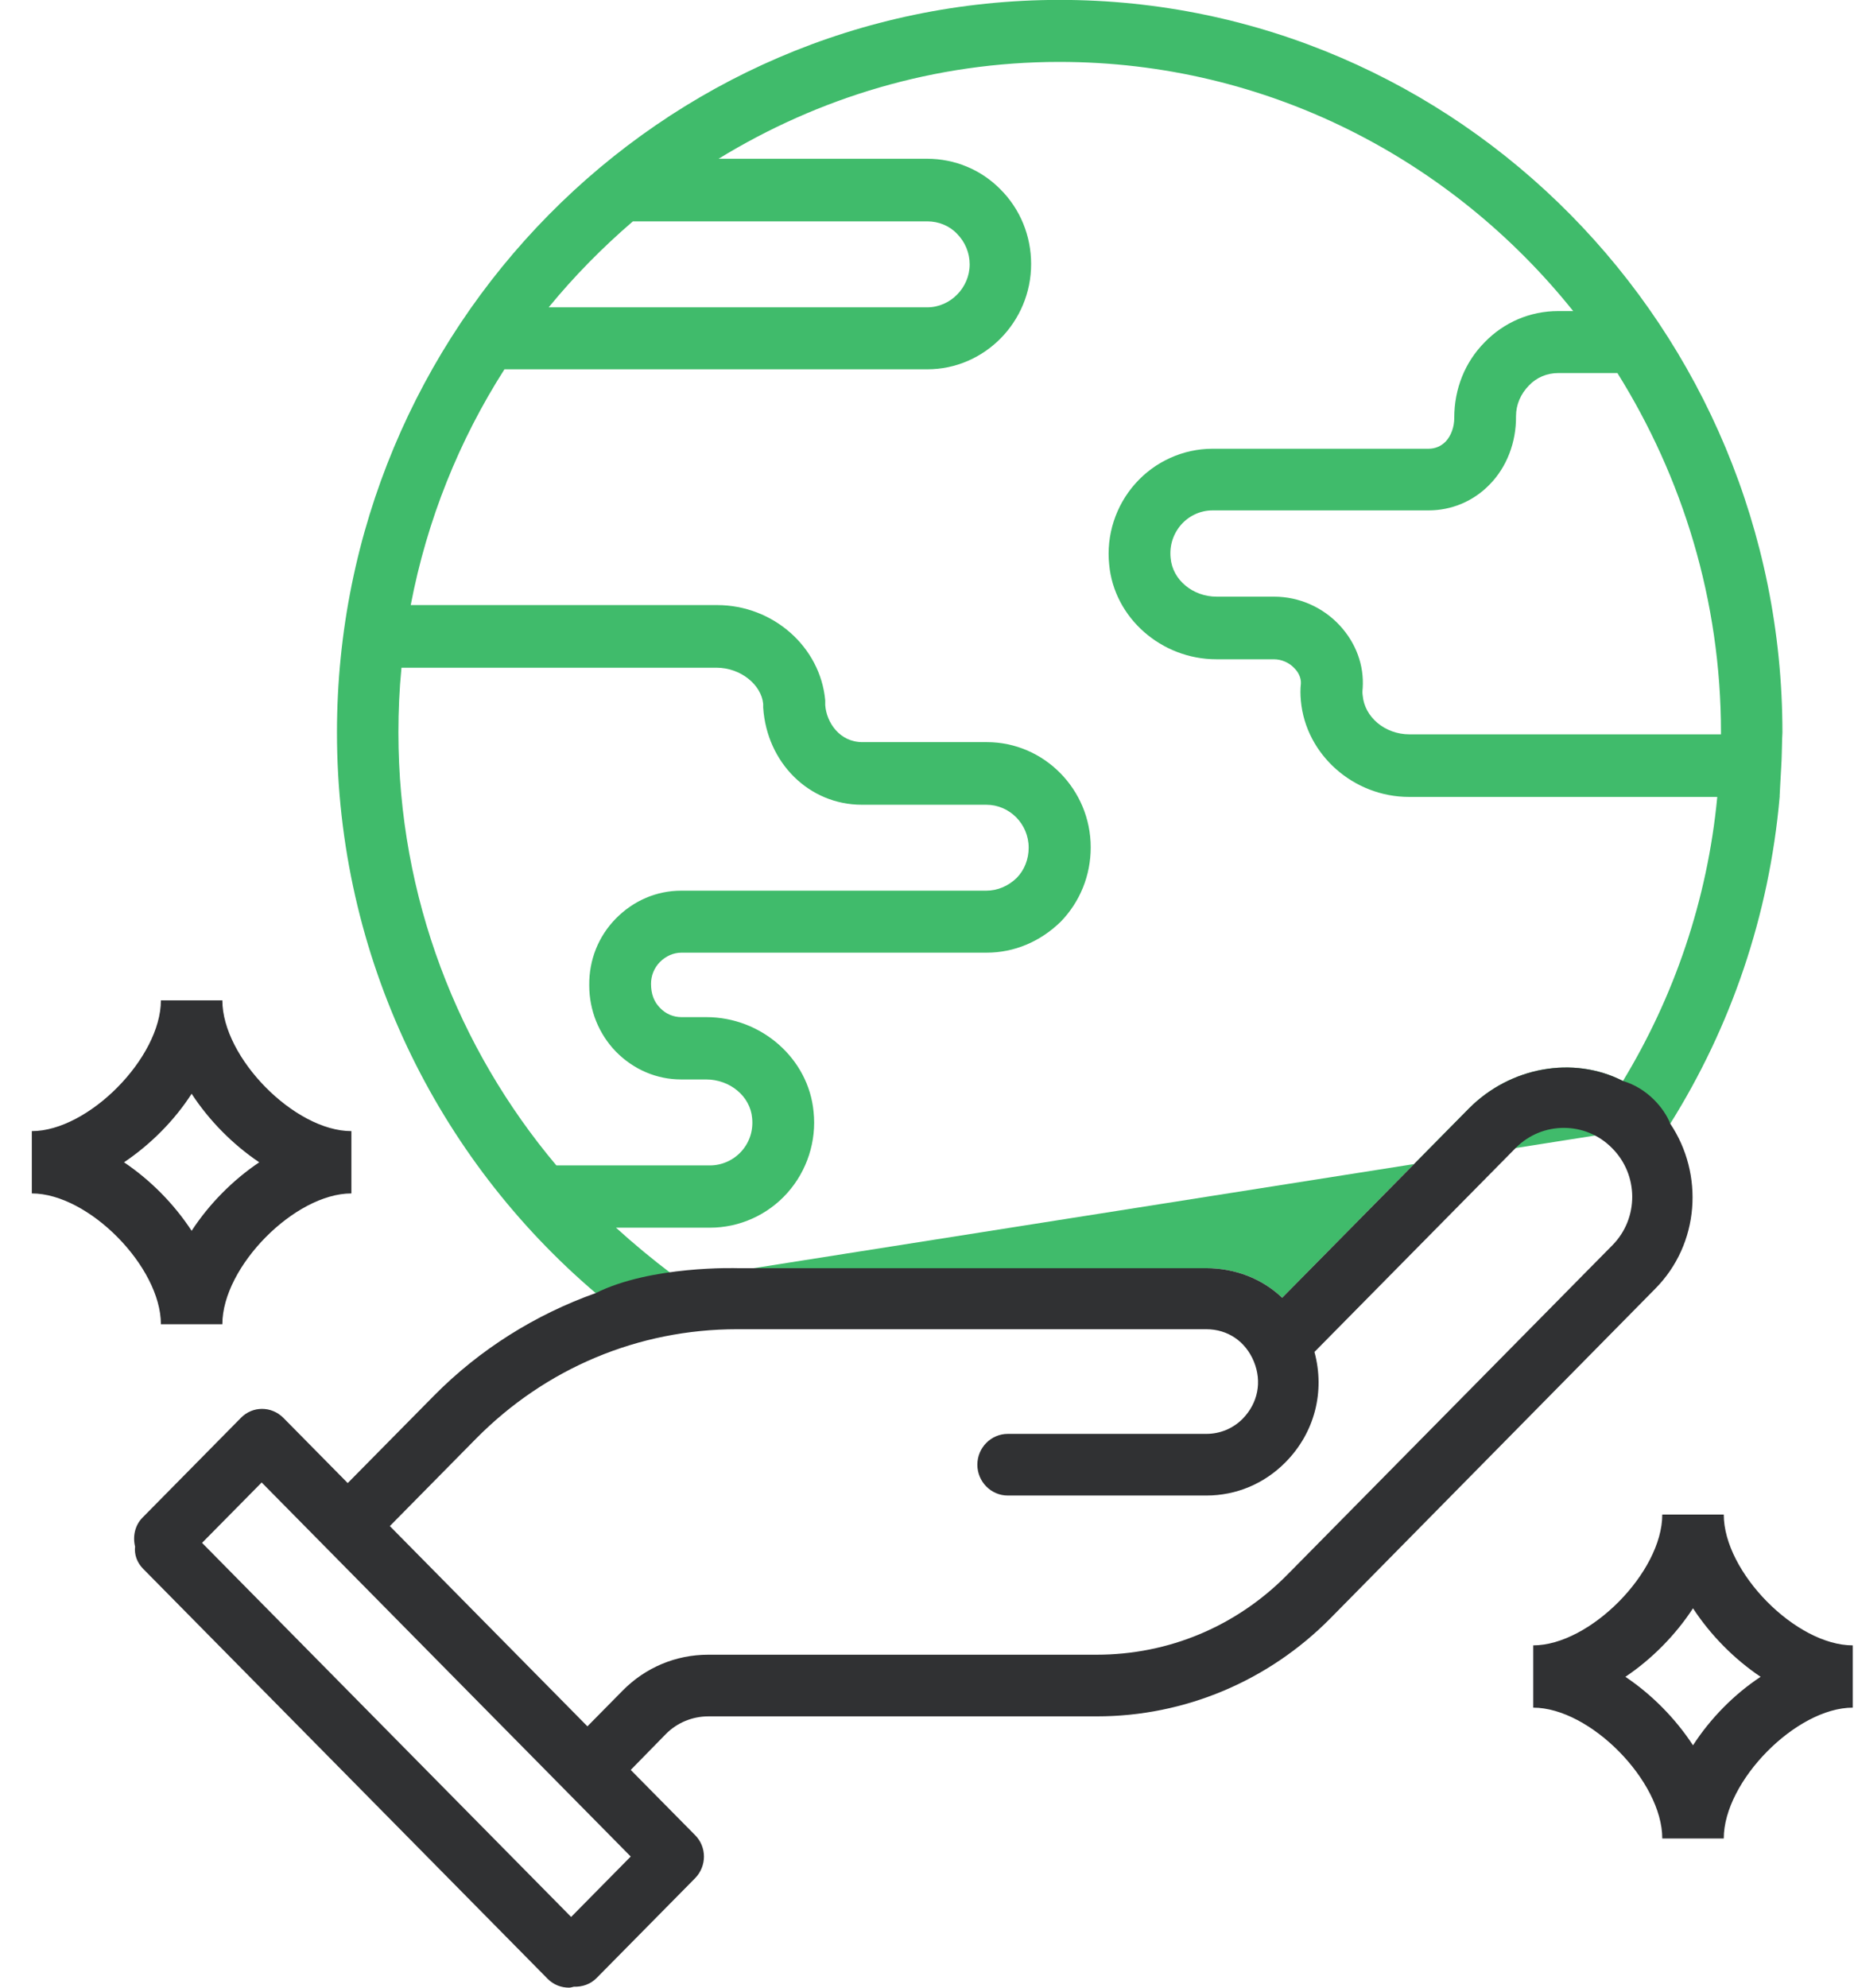
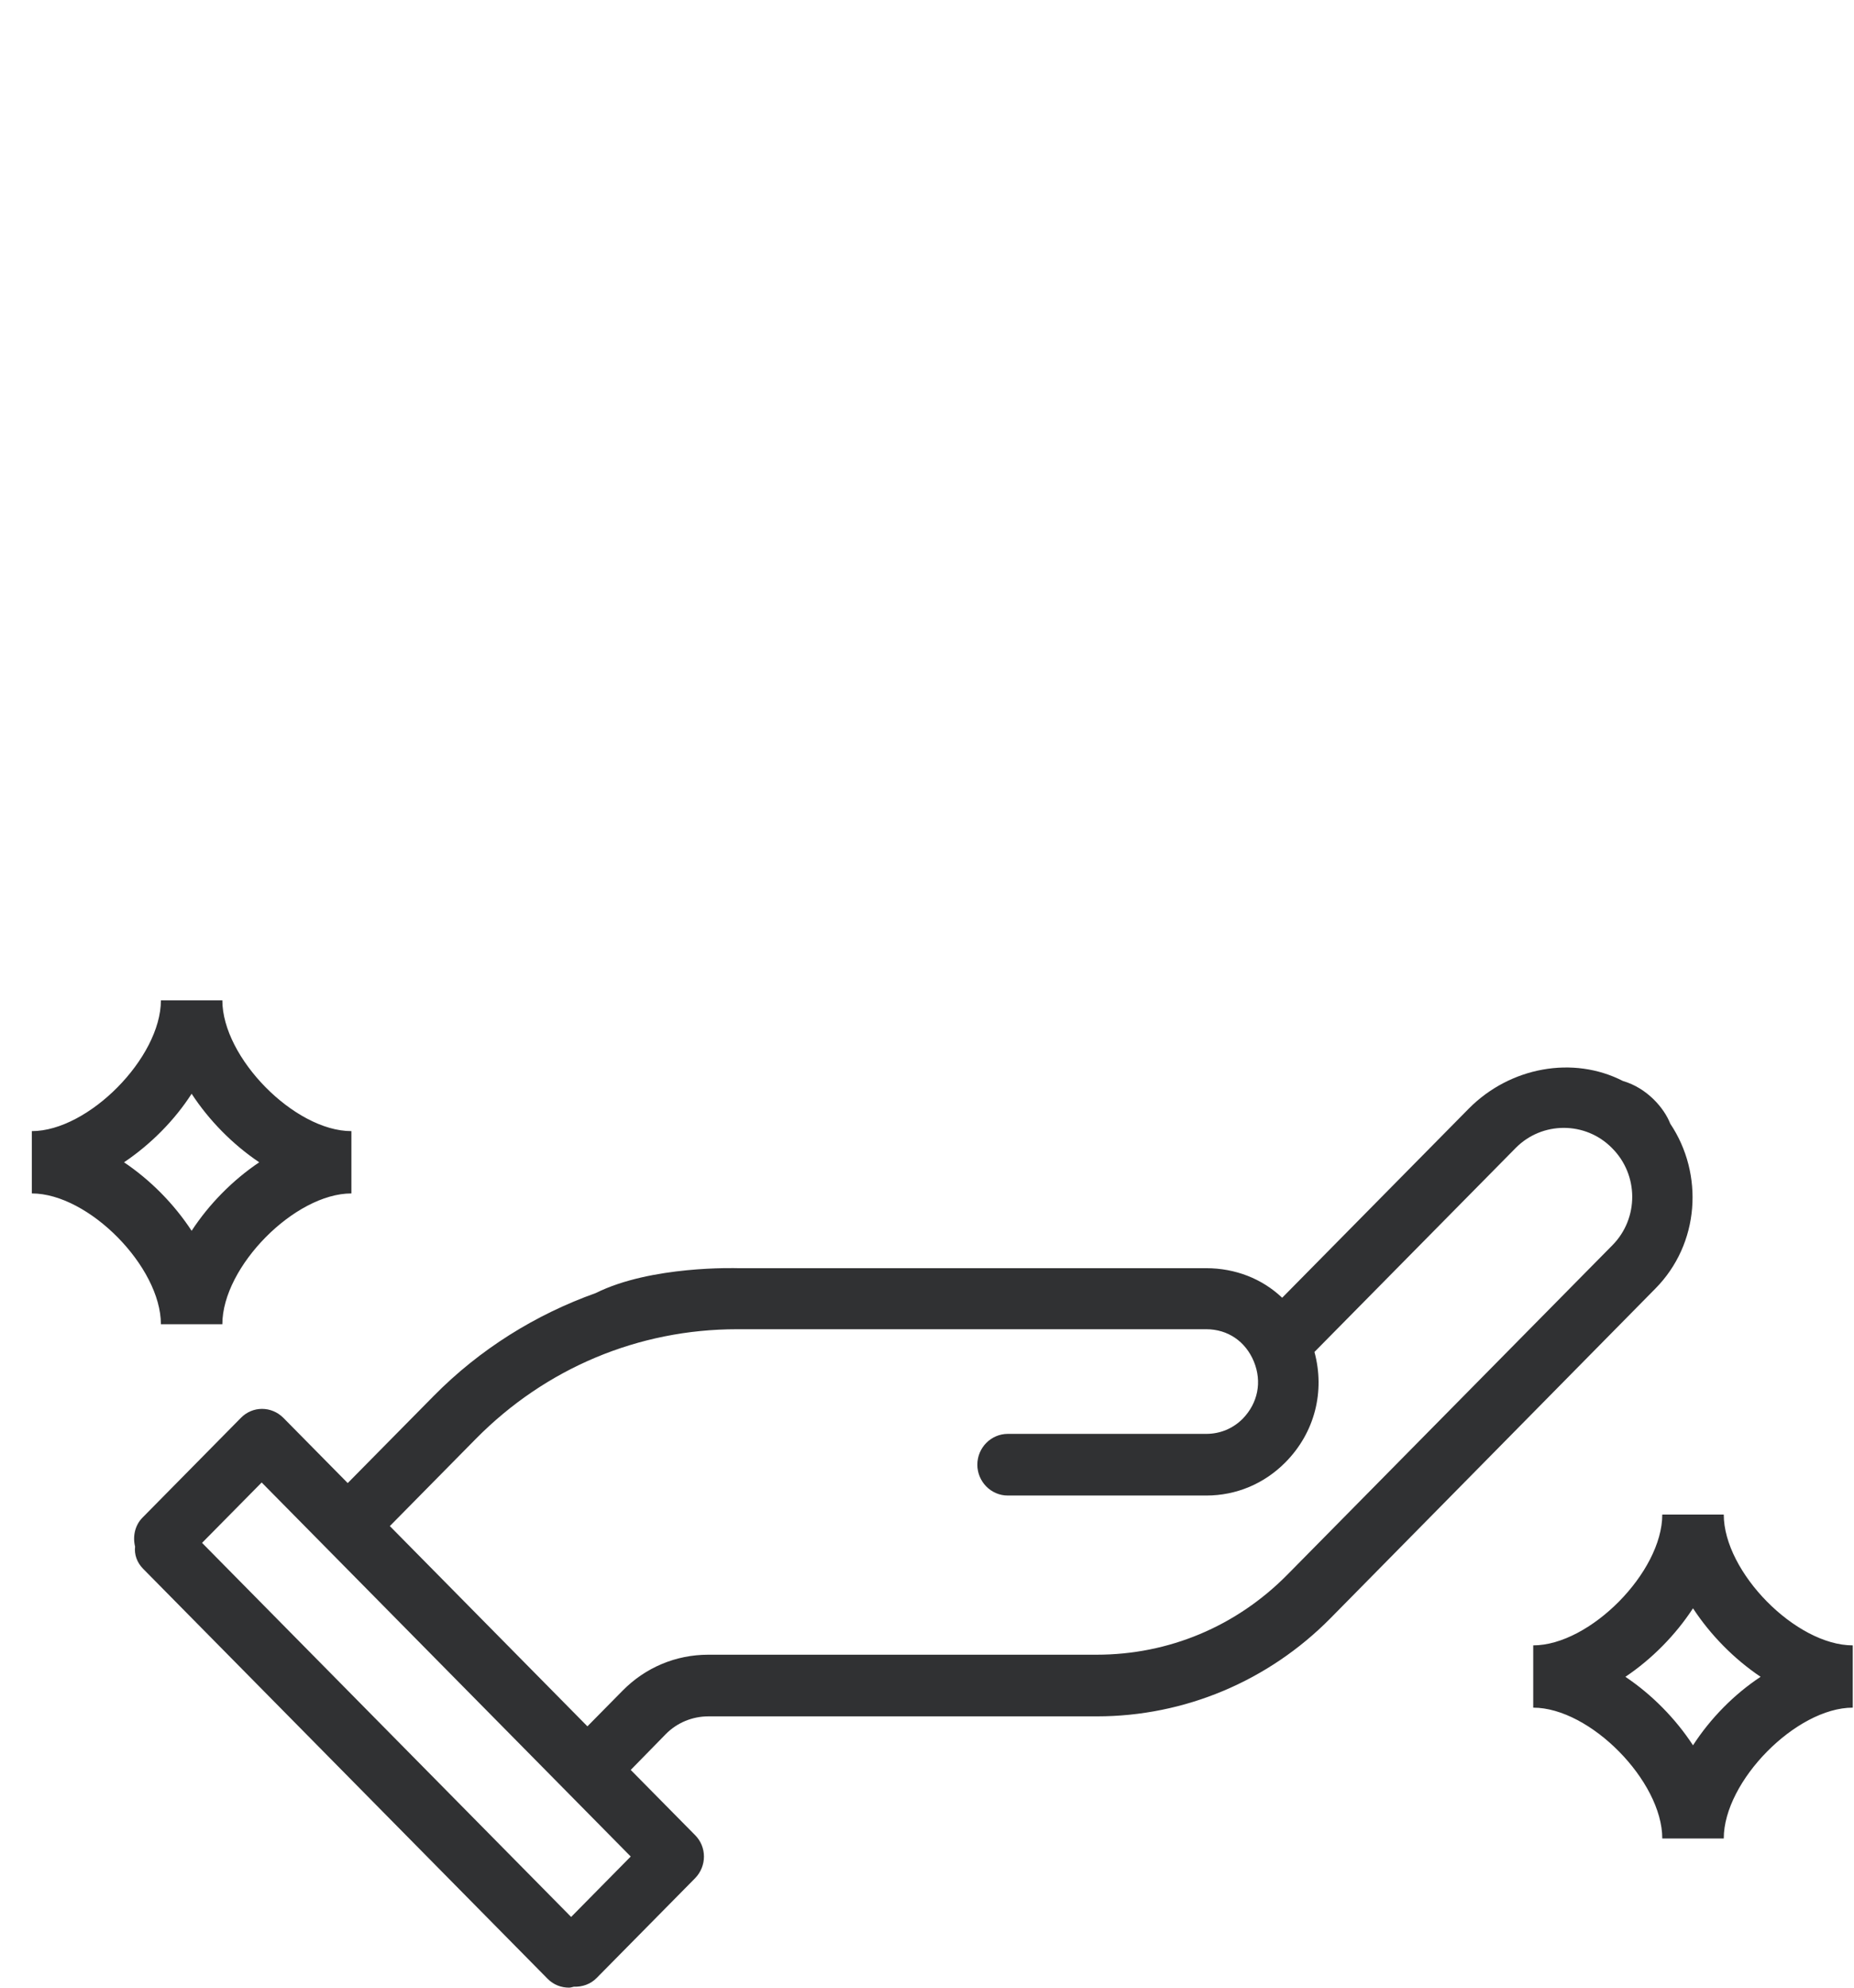
<svg xmlns="http://www.w3.org/2000/svg" width="56px" height="60px">
-   <path fill-rule="evenodd" fill="rgb(64, 187, 107)" d="M50.450,33.919 C52.270,31.014 53.439,27.657 53.755,24.047 L53.755,24.047 L53.755,24.009 C53.764,23.896 53.764,23.775 53.773,23.662 L53.801,23.163 C53.820,22.881 53.820,22.599 53.829,22.317 C53.829,22.251 53.838,22.176 53.838,22.110 C53.838,9.916 44.046,-0.003 32.008,-0.003 C19.970,-0.003 10.178,9.916 10.178,22.110 C10.178,28.898 13.222,34.972 17.993,39.033 M51.982,22.110 L51.982,22.110 C51.982,22.129 51.982,22.148 51.982,22.167 L42.570,22.167 C41.838,22.167 41.215,21.650 41.160,20.992 C41.150,20.926 41.150,20.860 41.160,20.775 C41.206,20.080 40.956,19.412 40.473,18.886 C39.962,18.331 39.239,18.011 38.487,18.011 L36.751,18.011 C36.027,18.011 35.415,17.503 35.359,16.845 C35.321,16.469 35.433,16.121 35.675,15.839 C35.916,15.567 36.260,15.407 36.621,15.407 L43.146,15.407 C43.842,15.407 44.501,15.134 44.993,14.627 C45.513,14.100 45.801,13.348 45.791,12.558 C45.791,12.220 45.931,11.891 46.181,11.637 C46.413,11.392 46.728,11.261 47.072,11.261 L48.854,11.261 C50.821,14.410 51.982,18.124 51.982,22.110 L51.982,22.110 ZM19.116,6.682 L28.008,6.682 C28.351,6.682 28.677,6.814 28.908,7.058 C29.150,7.303 29.289,7.632 29.289,7.980 C29.289,8.685 28.704,9.277 28.008,9.277 L16.573,9.277 C17.343,8.337 18.197,7.472 19.116,6.682 ZM18.606,31.747 C19.135,32.283 19.831,32.584 20.573,32.584 L21.326,32.584 C22.049,32.584 22.662,33.092 22.718,33.750 C22.755,34.125 22.643,34.473 22.402,34.746 C22.161,35.019 21.808,35.179 21.446,35.179 L16.805,35.179 C13.835,31.653 12.034,27.093 12.034,22.110 L12.034,22.110 C12.034,21.461 12.062,20.813 12.127,20.155 L21.640,20.155 C22.374,20.155 22.996,20.672 23.052,21.245 L23.052,21.358 C23.163,23.032 24.444,24.292 26.031,24.292 L29.790,24.292 C30.496,24.292 31.071,24.874 31.071,25.589 C31.071,25.937 30.941,26.266 30.709,26.501 C30.458,26.745 30.134,26.886 29.790,26.886 L20.573,26.886 C19.831,26.886 19.135,27.187 18.606,27.723 C18.077,28.259 17.789,28.974 17.798,29.744 C17.798,30.497 18.086,31.211 18.606,31.747 ZM18.606,37.059 L21.446,37.059 C22.337,37.059 23.191,36.674 23.785,36.006 C24.379,35.339 24.667,34.445 24.574,33.561 C24.425,31.954 22.996,30.703 21.334,30.703 L20.583,30.703 C20.342,30.703 20.110,30.609 19.933,30.421 C19.757,30.243 19.664,30.008 19.664,29.697 C19.664,29.453 19.757,29.218 19.933,29.039 C20.110,28.861 20.342,28.757 20.583,28.757 L29.799,28.757 C30.635,28.757 31.415,28.428 32.036,27.826 C32.621,27.225 32.945,26.426 32.945,25.579 C32.945,23.831 31.535,22.402 29.808,22.402 L26.049,22.402 C25.362,22.402 24.963,21.809 24.926,21.283 L24.926,21.142 C24.778,19.525 23.349,18.265 21.660,18.265 L12.406,18.265 C12.898,15.689 13.872,13.282 15.237,11.148 L28.008,11.148 C29.734,11.148 31.145,9.719 31.145,7.970 C31.145,7.124 30.820,6.316 30.217,5.714 C29.632,5.121 28.844,4.792 27.999,4.792 L21.706,4.792 C24.713,2.950 28.231,1.869 31.999,1.869 C38.264,1.869 43.851,4.811 47.518,9.390 L47.062,9.390 C46.218,9.390 45.430,9.728 44.845,10.330 C44.250,10.932 43.926,11.731 43.926,12.615 C43.926,12.887 43.833,13.150 43.666,13.329 C43.527,13.470 43.350,13.546 43.146,13.546 L36.621,13.546 C35.739,13.546 34.885,13.931 34.292,14.598 C33.697,15.266 33.410,16.159 33.503,17.043 C33.651,18.651 35.080,19.901 36.741,19.901 L38.477,19.901 C38.709,19.901 38.951,20.004 39.108,20.183 C39.202,20.277 39.304,20.446 39.294,20.634 C39.275,20.794 39.275,20.973 39.294,21.161 C39.443,22.778 40.881,24.056 42.561,24.056 L51.870,24.056 C51.573,27.178 50.562,30.092 49.021,32.631 C47.518,31.860 45.615,32.208 44.371,33.458 L38.728,39.174 C38.124,38.601 37.317,38.281 36.427,38.281 L22.272,38.281 C21.604,38.281 20.935,38.347 20.285,38.451 C19.701,38.008 19.144,37.548 18.606,37.059 Z" />
  <path fill-rule="evenodd" fill="rgb(48, 49, 51)" d="M52.066,55.496 L50.209,55.496 C50.209,53.766 48.028,51.547 46.311,51.547 L46.311,49.667 C48.019,49.667 50.209,47.457 50.209,45.718 L52.066,45.718 C52.066,47.457 54.246,49.667 55.963,49.667 L55.963,51.547 C54.256,51.547 52.066,53.766 52.066,55.496 ZM51.137,48.548 C50.609,49.356 49.894,50.080 49.095,50.616 C49.894,51.152 50.609,51.876 51.137,52.684 C51.666,51.867 52.381,51.143 53.179,50.616 C52.381,50.080 51.666,49.356 51.137,48.548 ZM40.186,48.849 C38.310,50.748 35.777,51.810 33.131,51.810 L21.400,51.810 C20.917,51.810 20.453,51.998 20.110,52.346 L19.051,53.427 L20.992,55.392 C21.353,55.750 21.353,56.332 20.992,56.699 L18.021,59.708 C17.836,59.896 17.585,59.980 17.335,59.971 C17.288,59.980 17.241,59.999 17.186,59.999 C16.954,59.999 16.722,59.914 16.545,59.736 L4.322,47.354 C4.136,47.166 4.052,46.921 4.080,46.686 C4.006,46.385 4.071,46.047 4.303,45.812 L7.273,42.803 C7.626,42.437 8.201,42.437 8.563,42.803 L10.503,44.768 L13.102,42.136 C14.494,40.726 16.174,39.682 17.993,39.033 C19.669,38.197 22.241,38.281 22.272,38.281 L36.427,38.281 C37.317,38.281 38.124,38.601 38.728,39.174 L44.371,33.458 C45.615,32.208 47.518,31.860 49.021,32.631 C49.750,32.842 50.269,33.451 50.450,33.919 C51.471,35.442 51.341,37.548 49.996,38.902 L40.186,48.849 ZM7.904,44.750 L6.103,46.573 L17.251,57.865 L19.051,56.041 L7.904,44.750 ZM48.687,34.652 C47.889,33.844 46.580,33.844 45.782,34.652 L39.703,40.810 C40.027,42.004 39.712,43.245 38.830,44.138 C38.190,44.787 37.345,45.144 36.435,45.144 L30.440,45.144 C29.930,45.144 29.521,44.721 29.521,44.214 C29.521,43.696 29.938,43.283 30.440,43.283 L36.435,43.283 C36.853,43.283 37.243,43.123 37.540,42.822 C37.994,42.352 38.124,41.713 37.874,41.102 C37.623,40.491 37.085,40.124 36.435,40.124 L22.263,40.124 C19.283,40.124 16.480,41.299 14.373,43.433 L11.775,46.066 L17.743,52.111 L18.810,51.030 C19.497,50.334 20.416,49.949 21.390,49.949 L33.122,49.949 C35.303,49.949 37.345,49.093 38.886,47.532 L48.706,37.585 C49.503,36.777 49.503,35.461 48.687,34.652 ZM6.716,39.974 L4.860,39.974 C4.860,38.243 2.679,36.025 0.961,36.025 L0.961,34.144 C2.670,34.144 4.860,31.926 4.860,30.196 L6.716,30.196 C6.716,31.926 8.898,34.144 10.614,34.144 L10.614,36.025 C8.907,36.025 6.716,38.234 6.716,39.974 ZM5.788,33.016 C5.268,33.825 4.544,34.549 3.746,35.085 C4.544,35.621 5.259,36.344 5.788,37.153 C6.317,36.344 7.032,35.621 7.830,35.085 C7.032,34.549 6.317,33.825 5.788,33.016 Z" />
</svg>